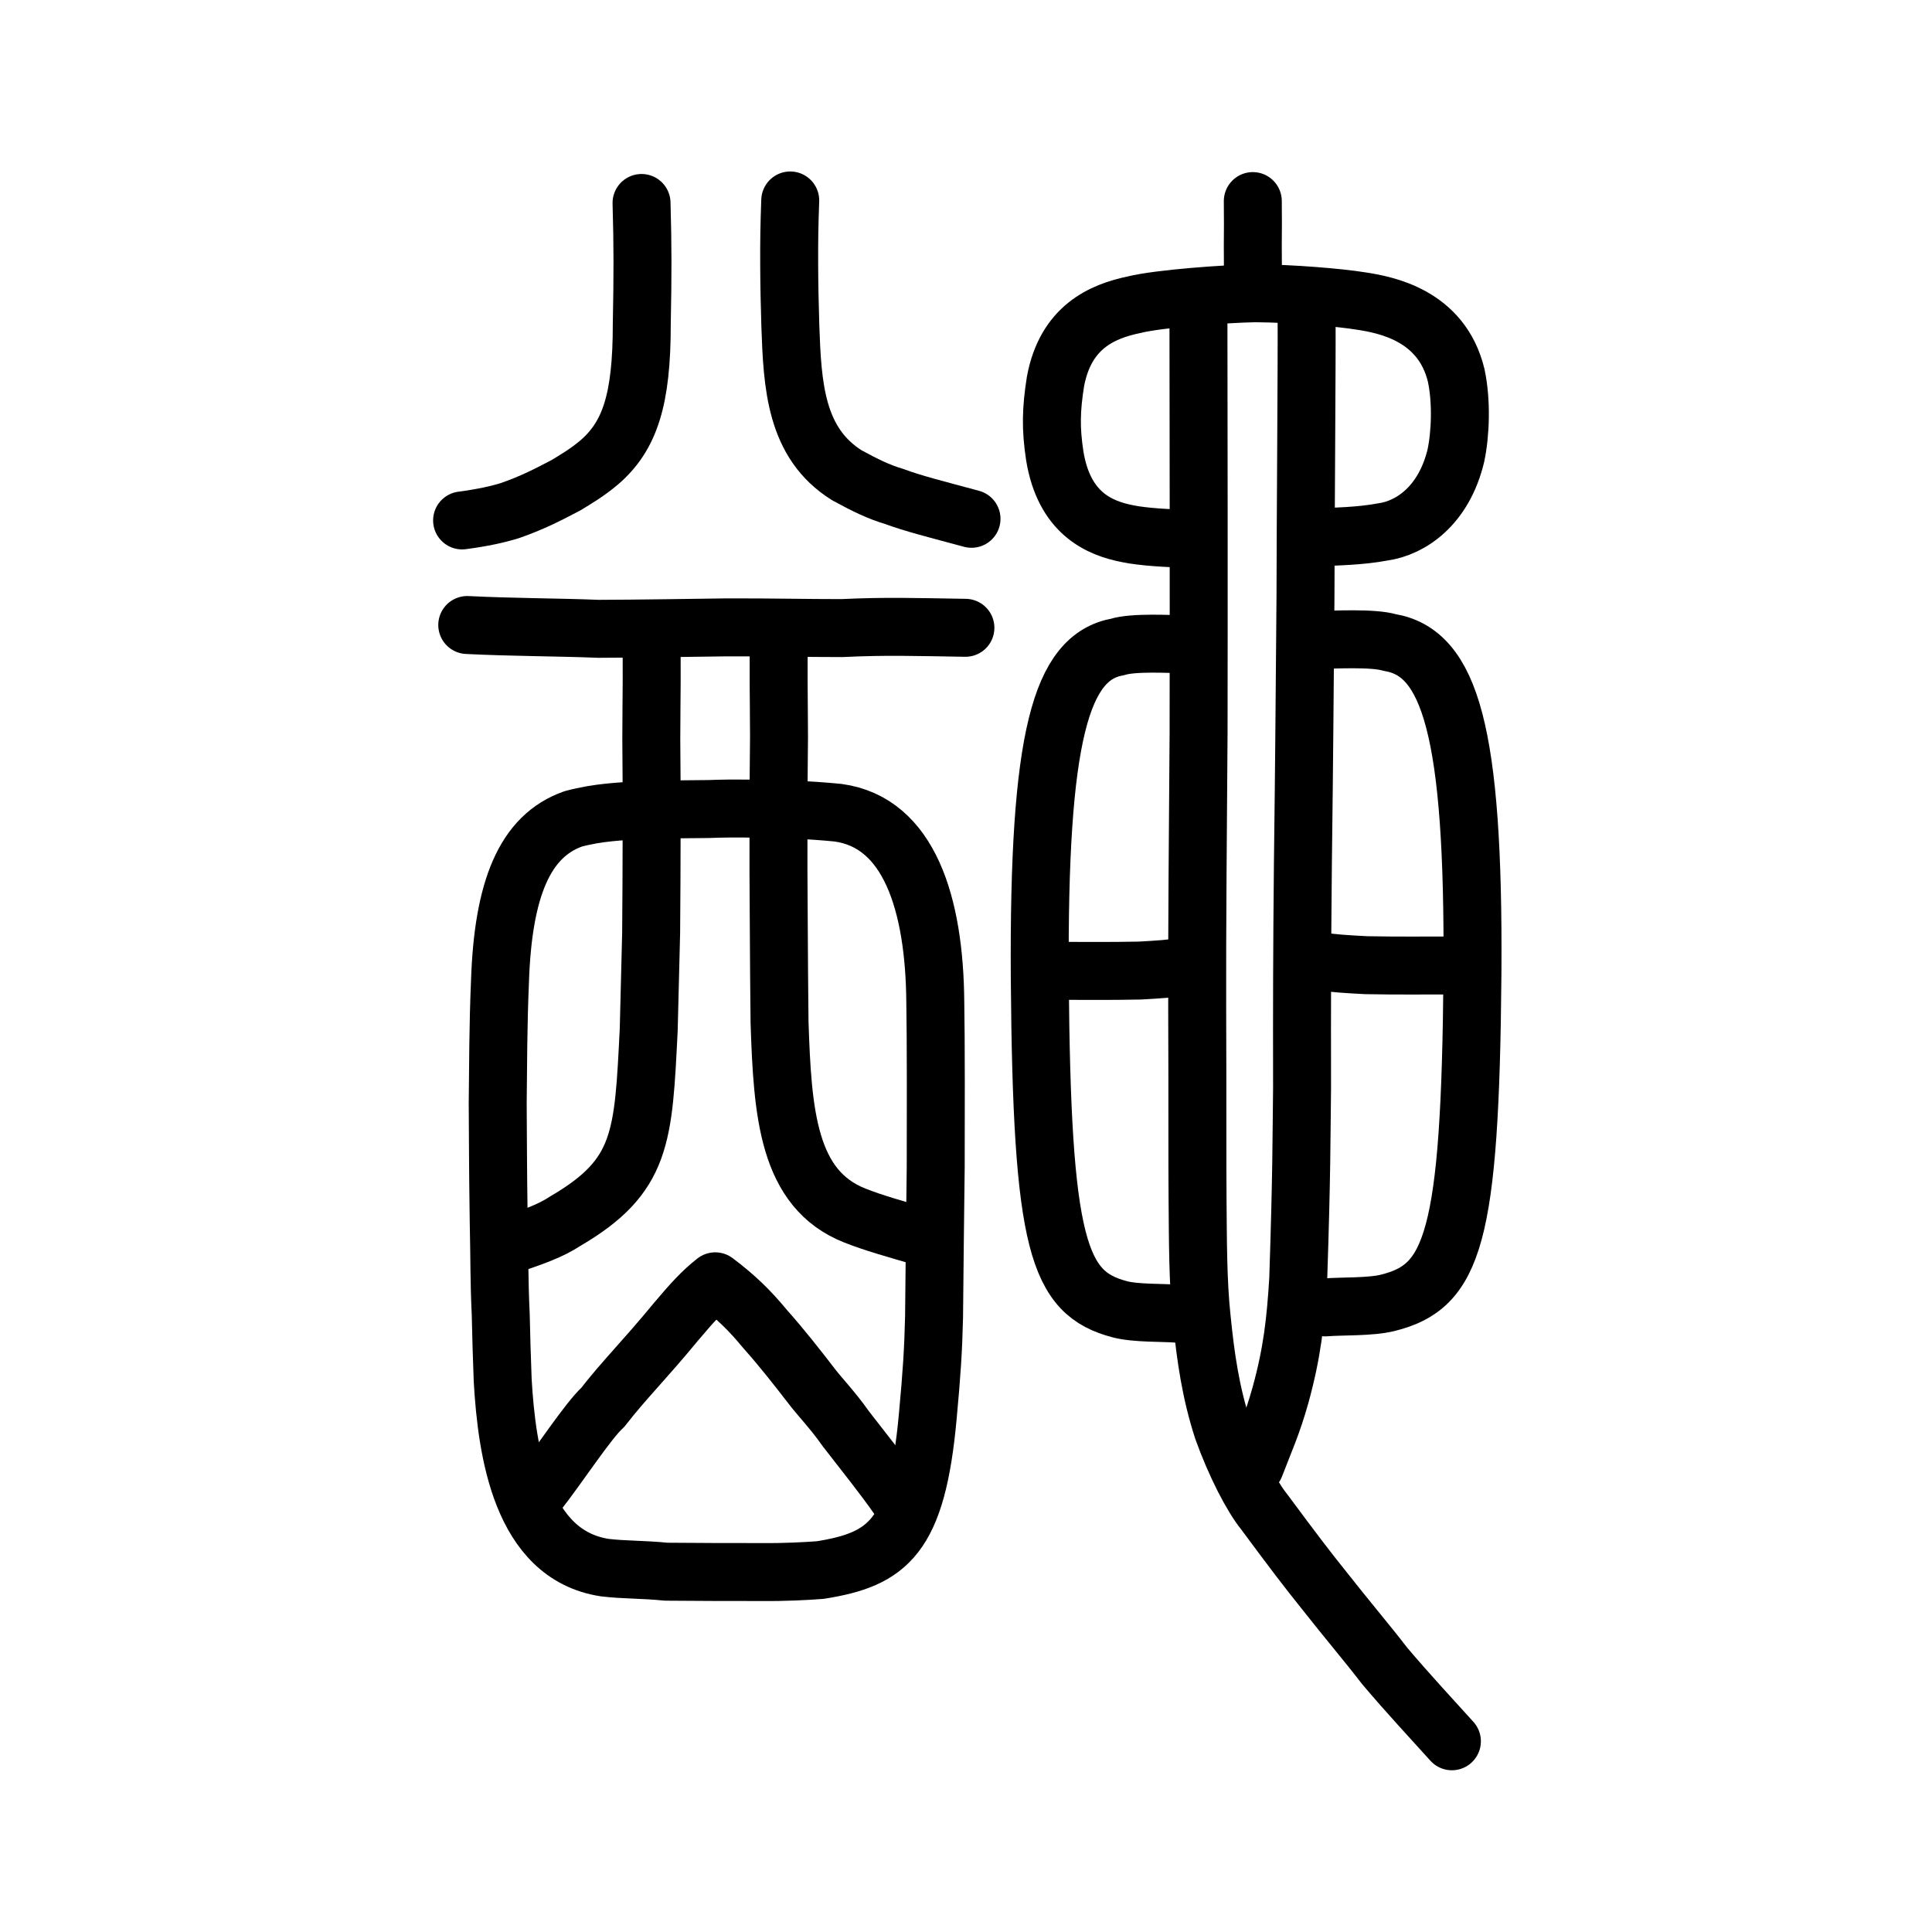
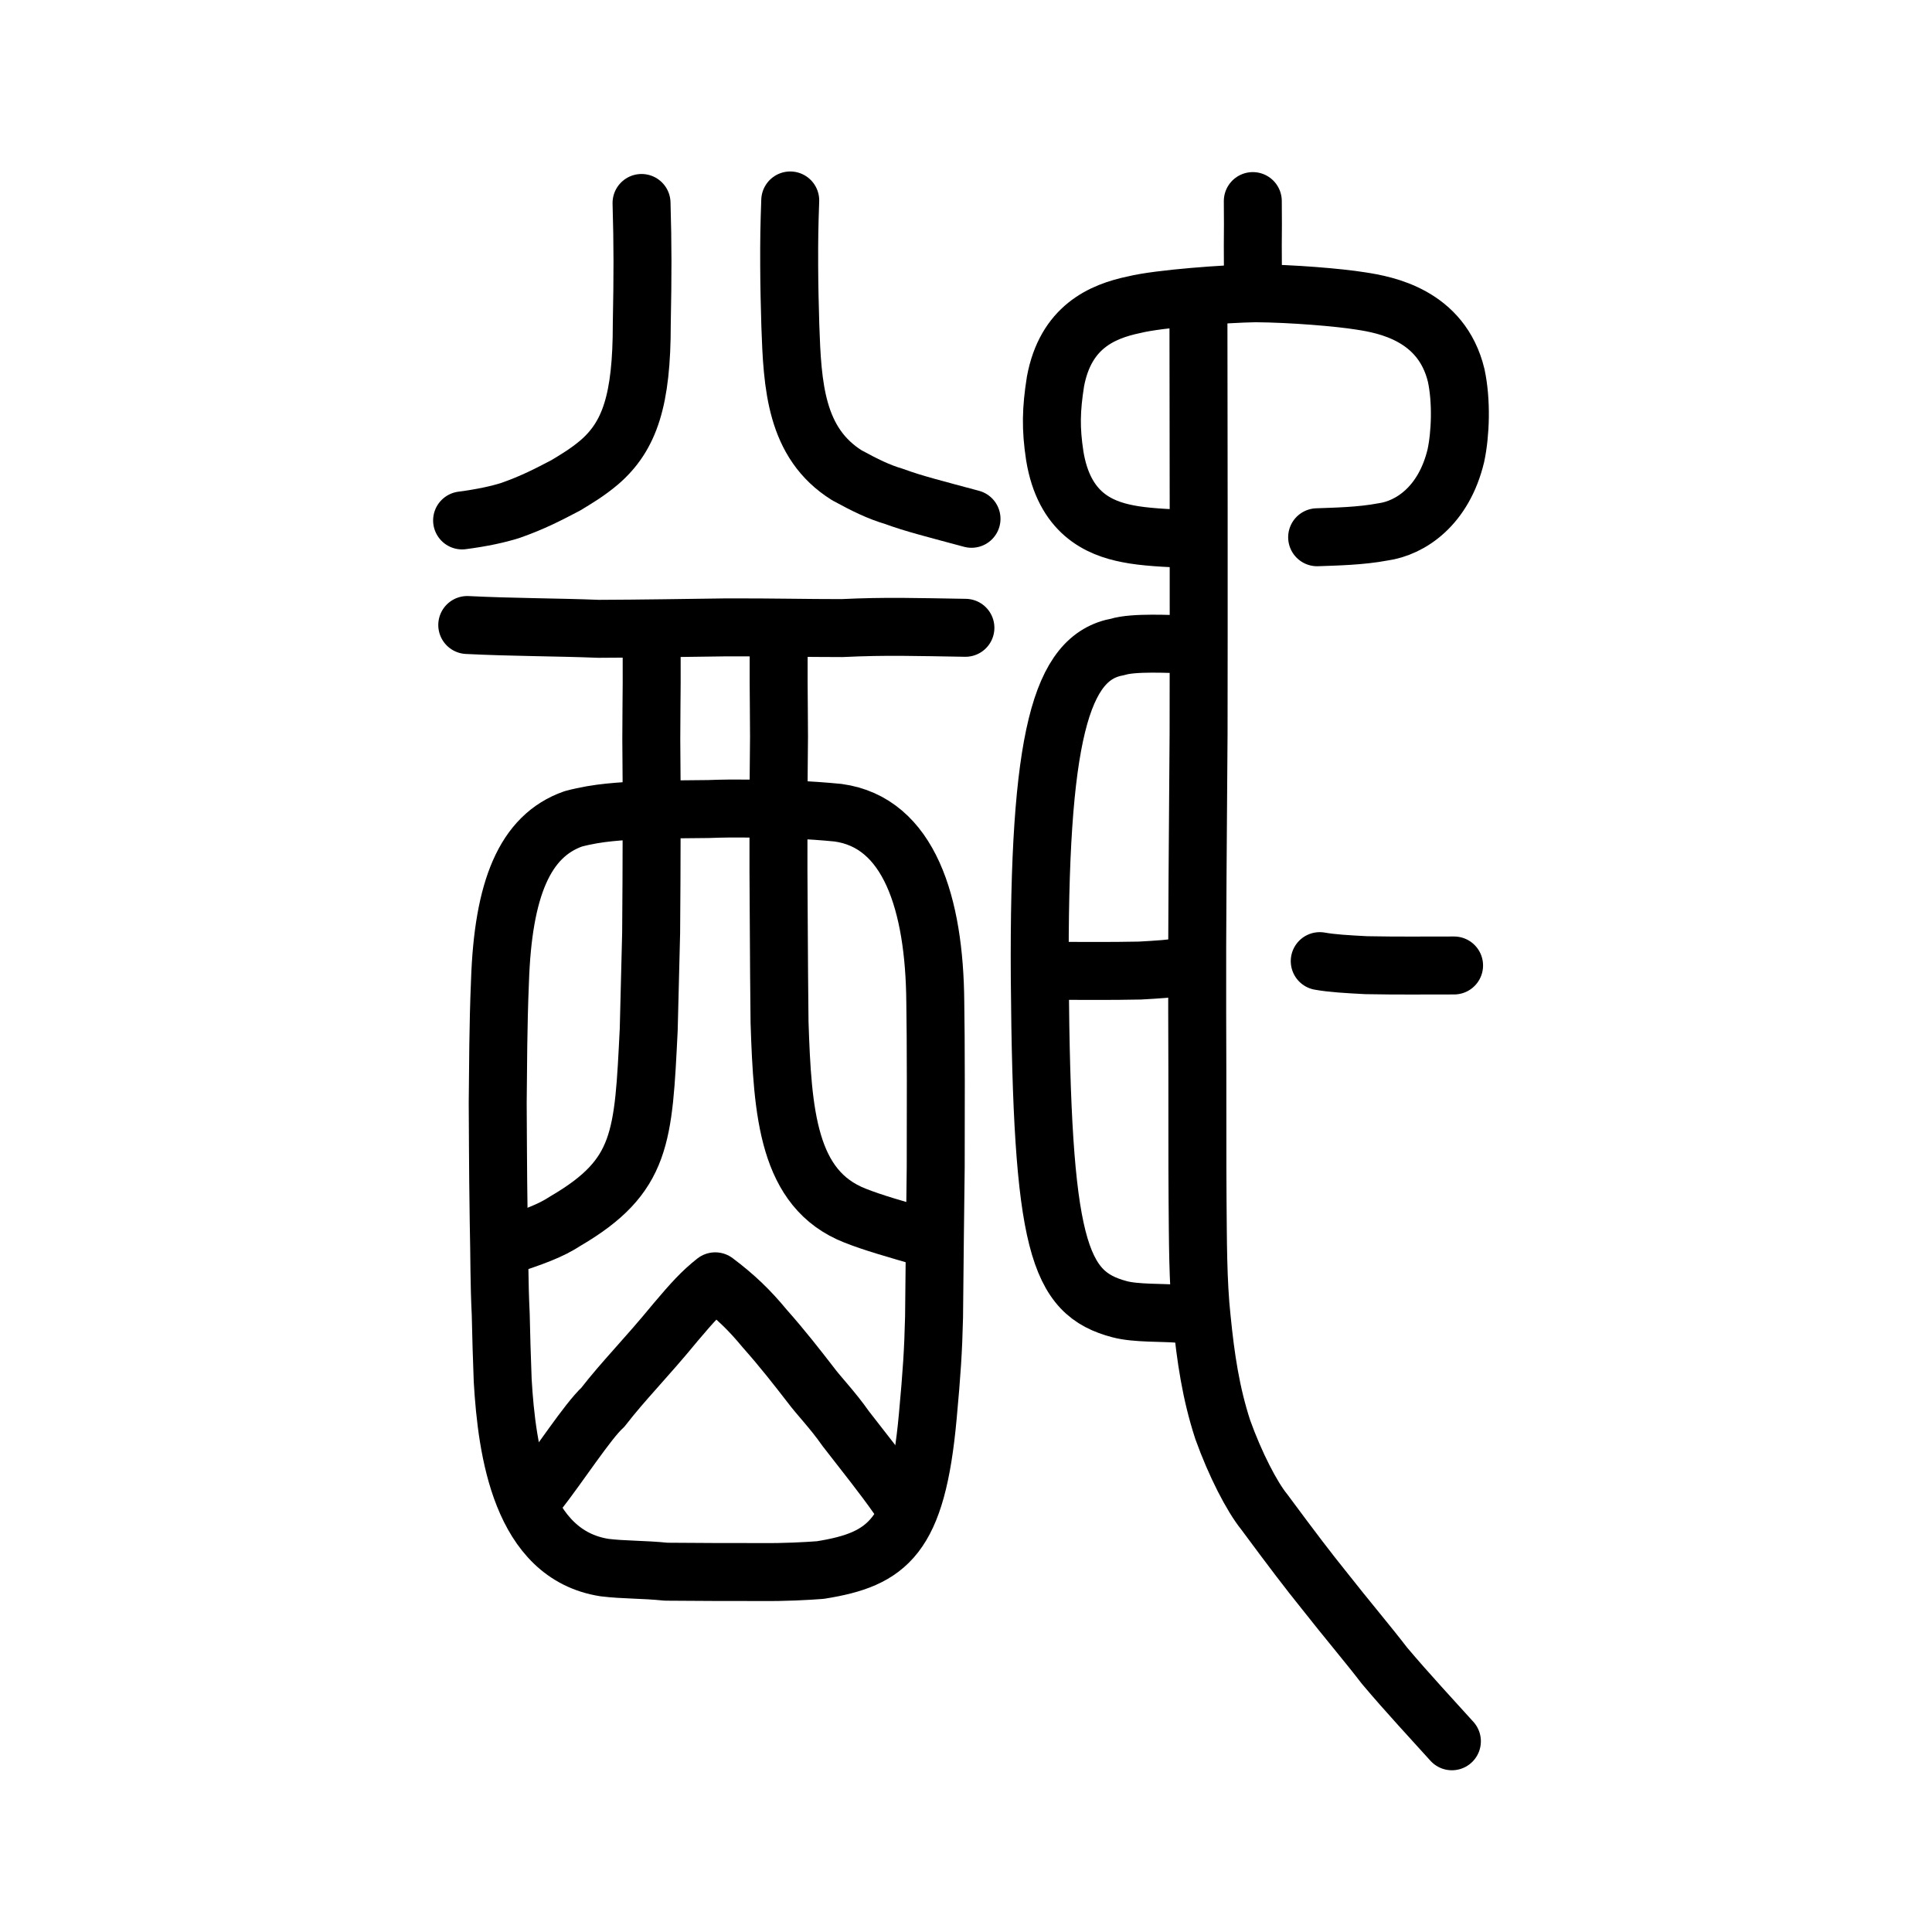
<svg xmlns="http://www.w3.org/2000/svg" xmlns:ns1="http://www.inkscape.org/namespaces/inkscape" xmlns:ns2="http://sodipodi.sourceforge.net/DTD/sodipodi-0.dtd" width="200px" height="200px" viewBox="0 0 200 200" version="1.1" id="SVGRoot" ns1:version="0.92.3 (2405546, 2018-03-11)" ns2:docname="2a4f0ss.svg">
  <ns2:namedview id="base" pagecolor="#ffffff" bordercolor="#666666" borderopacity="1.0" ns1:pageopacity="0.0" ns1:pageshadow="2" ns1:zoom="2.0000001" ns1:cx="164.01891" ns1:cy="63.860564" ns1:document-units="px" ns1:current-layer="layer1" showgrid="true" ns1:window-width="1080" ns1:window-height="699" ns1:window-x="236" ns1:window-y="168" ns1:window-maximized="0" ns1:snap-global="false" showguides="false">
    <ns1:grid type="xygrid" id="grid7349" />
  </ns2:namedview>
  <defs id="defs6787" />
  <g id="layer1" ns1:groupmode="layer" ns1:label="レイヤー 1">
    <path style="opacity:1;vector-effect:none;fill:none;fill-opacity:1;stroke:#000000;stroke-width:6;stroke-linecap:round;stroke-linejoin:round;stroke-miterlimit:4;stroke-dasharray:none;stroke-dashoffset:0;stroke-opacity:1" d="m 51.835,136.046 c -0.168,-3.514 -0.115,-5.35 -0.209,-9.629 -0.094,-6.094 -0.077,-9.893 -0.103,-12.23 0.044,-3.773 0.037,-7.913 0.234,-12.573 0.317,-9.585 2.553,-15.075 7.586,-16.846 2.68,-0.713 4.879,-0.756 7.244,-0.925 1.998,-0.048 4.021,-0.068 6.758,-0.092 2.702,-0.107 5.499,-0.041 8.541,0.049 1.914,0.081 3.4,0.187 4.869,0.332 7.362,1.006 9.983,9.415 10.066,19.609 0.071,3.486 0.059,12.682 0.044,17.07 -0.066,4.772 -0.114,10.145 -0.172,15.528 -0.083,3.468 -0.236,5.796 -0.649,10.272 -1.137,12.513 -4.124,14.805 -11.129,15.92 -1.48,0.111 -3.65,0.231 -6.056,0.207 -3.303,0.012 -6.606,-0.015 -9.908,-0.036 -2.344,-0.242 -4.406,-0.183 -6.362,-0.425 -8.637,-1.337 -10.121,-12.059 -10.549,-19.362 -0.098,-2.551 -0.153,-4.491 -0.205,-6.868 z" id="path7385-0" ns1:connector-curvature="0" ns2:nodetypes="cccccccccccccccccccc" />
    <path style="fill:none;stroke:#000000;stroke-width:6;stroke-linecap:round;stroke-linejoin:round;stroke-miterlimit:4;stroke-dasharray:none;stroke-opacity:1" d="m 48.37,64.701 c 4.689,0.236 9.247,0.221 13.584,0.394 4.278,-0.013 9.299,-0.099 13.311,-0.151 5.121,-0.008 7.937,0.075 11.899,0.075 4.522,-0.219 7.744,-0.108 12.775,-0.029" id="path4568-4" ns1:connector-curvature="0" ns2:nodetypes="ccccc" />
    <path style="opacity:1;vector-effect:none;fill:none;fill-opacity:1;stroke:#000000;stroke-width:6;stroke-linecap:round;stroke-linejoin:round;stroke-miterlimit:4;stroke-dasharray:none;stroke-dashoffset:0;stroke-opacity:1" d="m 55.63,154.557 c 2.206,-2.8 5.252,-7.502 6.77,-8.868 2.214,-2.86 4.338,-4.917 7.571,-8.854 1.691,-1.998 2.669,-3.086 4.07,-4.193 2.11,1.588 3.551,2.989 5.114,4.882 1.881,2.118 3.41,4.092 4.729,5.794 0.873,1.182 2.29,2.609 3.673,4.585 2.013,2.592 3.931,4.991 5.329,6.994" id="path836" ns1:connector-curvature="0" ns2:nodetypes="cccccccc" />
    <path style="opacity:1;vector-effect:none;fill:none;fill-opacity:1;stroke:#000000;stroke-width:6;stroke-linecap:round;stroke-linejoin:round;stroke-miterlimit:4;stroke-dasharray:none;stroke-dashoffset:0;stroke-opacity:1" d="m 51.734,129.201 c 3.662,-1.198 5.262,-1.791 6.826,-2.814 7.94,-4.655 8.04,-8.642 8.596,-19.82 0.074,-3.096 0.165,-6.332 0.25,-10.003 0.059,-6.725 0.072,-15.467 0.016,-20.029 0.013,-4.797 0.094,-7.247 -0.006,-10.739" id="path6166" ns1:connector-curvature="0" ns2:nodetypes="cccccc" />
    <path style="opacity:1;vector-effect:none;fill:none;fill-opacity:1;stroke:#000000;stroke-width:6;stroke-linecap:round;stroke-linejoin:round;stroke-miterlimit:4;stroke-dasharray:none;stroke-dashoffset:0;stroke-opacity:1" d="m 95.885,128.161 c -3.317,-0.968 -5.476,-1.568 -7.381,-2.324 -6.957,-2.737 -7.497,-10.613 -7.806,-20.019 -0.039,-2.65 -0.057,-6.629 -0.087,-11.331 -0.052,-5.049 -0.022,-13.83 0.032,-18.205 -0.013,-4.606 -0.091,-6.964 0.006,-10.308" id="path6166-8" ns1:connector-curvature="0" ns2:nodetypes="cccccc" />
    <path style="opacity:1;vector-effect:none;fill:none;fill-opacity:1;stroke:#000000;stroke-width:6;stroke-linecap:round;stroke-linejoin:round;stroke-miterlimit:4;stroke-dasharray:none;stroke-dashoffset:0;stroke-opacity:1" d="m 66.412,21.012 c 0.129,4.42 0.124,7.411 0.025,12.509 0.006,7.887 -1.249,11.617 -4.389,14.334 -1.261,1.067 -2.388,1.723 -3.477,2.386 -1.77,0.924 -3.371,1.771 -5.753,2.606 -1.249,0.392 -2.854,0.749 -4.982,1.028" id="path823" ns1:connector-curvature="0" ns2:nodetypes="cccccc" />
    <path style="opacity:1;vector-effect:none;fill:none;fill-opacity:1;stroke:#000000;stroke-width:6;stroke-linecap:round;stroke-linejoin:round;stroke-miterlimit:4;stroke-dasharray:none;stroke-dashoffset:0;stroke-opacity:1" d="m 100.571,53.706 c -3.541,-0.956 -6.031,-1.575 -8.018,-2.317 -1.618,-0.477 -3.004,-1.166 -4.881,-2.186 -5.343,-3.339 -5.641,-9.322 -5.857,-15.485 -0.069,-2.449 -0.106,-3.865 -0.118,-6.184 -0.011,-2.65 0.012,-4.121 0.108,-6.783" id="path825" ns1:connector-curvature="0" ns2:nodetypes="cccccc" />
-     <path style="opacity:1;vector-effect:none;fill:none;fill-opacity:1;stroke:#000000;stroke-width:6;stroke-linecap:round;stroke-linejoin:round;stroke-miterlimit:4;stroke-dasharray:none;stroke-dashoffset:0;stroke-opacity:1" d="m 135.259,33.075 c 0.033,3.605 -0.111,22.047 -0.116,28.732 -0.105,12.059 -0.119,15.869 -0.268,27.631 -0.088,9.309 -0.101,14.097 -0.086,23.213 -0.073,5.561 -0.024,8.452 -0.397,19.766 -0.272,4.401 -0.624,7.594 -1.835,12.001 -0.866,3.096 -1.663,4.779 -2.638,7.337" id="path830" ns1:connector-curvature="0" ns2:nodetypes="ccccccc" />
    <path style="opacity:1;vector-effect:none;fill:none;fill-opacity:1;stroke:#000000;stroke-width:6;stroke-linecap:round;stroke-linejoin:round;stroke-miterlimit:4;stroke-dasharray:none;stroke-dashoffset:0;stroke-opacity:1" d="m 129.69,20.816 c 0.012,2.027 0.022,2.841 -9.2e-4,4.592 0.003,1.987 0.023,2.926 0.004,4.28" id="path843" ns1:connector-curvature="0" ns2:nodetypes="ccc" />
    <path style="opacity:1;vector-effect:none;fill:none;fill-opacity:1;stroke:#000000;stroke-width:6;stroke-linecap:round;stroke-linejoin:round;stroke-miterlimit:4;stroke-dasharray:none;stroke-dashoffset:0;stroke-opacity:1" d="m 150.3,180.257 c -1.894,-2.107 -4.598,-5 -6.987,-7.837 -1.583,-2.072 -4.024,-4.959 -6.157,-7.678 -1.854,-2.308 -3.185,-4.052 -6.287,-8.238 -1.267,-1.562 -3.001,-4.908 -4.294,-8.518 -1.24,-3.81 -1.763,-7.439 -2.167,-11.45 -0.424,-3.871 -0.396,-8.334 -0.436,-12.126 -0.037,-3.556 -0.002,-11.358 -0.039,-19.732 -0.027,-8.634 0.079,-19.174 0.143,-28.764 0.026,-10.676 0.006,-36.622 -0.014,-43.22" id="path4545" ns1:connector-curvature="0" ns2:nodetypes="cccccccccc" />
    <path style="opacity:1;vector-effect:none;fill:none;fill-opacity:1;stroke:#000000;stroke-width:6;stroke-linecap:round;stroke-linejoin:round;stroke-miterlimit:4;stroke-dasharray:none;stroke-dashoffset:0;stroke-opacity:1" d="m 136.619,99.496 c 1.278,0.227 2.784,0.313 4.801,0.419 3.661,0.068 5.525,0.025 9.106,0.031" id="path843-5-7" ns1:connector-curvature="0" ns2:nodetypes="ccc" />
-     <path style="opacity:1;vector-effect:none;fill:none;fill-opacity:1;stroke:#000000;stroke-width:6;stroke-linecap:round;stroke-linejoin:round;stroke-miterlimit:4;stroke-dasharray:none;stroke-dashoffset:0;stroke-opacity:1" d="m 136.625,66.244 c 1.386,-0.018 5.506,-0.246 7.223,0.266 6.253,1.042 8.749,9.14 8.58,34.214 -0.224,27.599 -2.019,32.476 -8.782,34.148 -1.777,0.443 -4.693,0.329 -6.461,0.468" id="path6087-1-0-7-1-6" ns1:connector-curvature="0" ns2:nodetypes="ccccc" />
    <path style="opacity:1;vector-effect:none;fill:none;fill-opacity:1;stroke:#000000;stroke-width:6;stroke-linecap:round;stroke-linejoin:round;stroke-miterlimit:4;stroke-dasharray:none;stroke-dashoffset:0;stroke-opacity:1" d="m 136.35,55.617 c 1.812,-0.068 4.51,-0.113 6.813,-0.555 2.853,-0.397 6.298,-2.69 7.546,-7.884 0.485,-2.256 0.609,-5.645 0.035,-8.319 -1.509,-6.239 -7.294,-7.31 -9.89,-7.704 -2.221,-0.359 -7.079,-0.77 -10.896,-0.797 -2.981,0.045 -9.958,0.544 -12.55,1.185 -3.377,0.703 -7.102,2.347 -8.145,7.947 -0.458,2.903 -0.505,4.865 -0.074,7.698 0.965,5.907 4.537,7.482 7.565,8.066 1.586,0.328 4.198,0.471 5.824,0.502" id="path6087-1-0-7-1-1" ns1:connector-curvature="0" ns2:nodetypes="ccccccccccc" />
    <path style="opacity:1;vector-effect:none;fill:none;fill-opacity:1;stroke:#000000;stroke-width:6;stroke-linecap:round;stroke-linejoin:round;stroke-miterlimit:4;stroke-dasharray:none;stroke-dashoffset:0;stroke-opacity:1" d="m 122.532,100.051 c -1.203,0.228 -2.622,0.314 -4.523,0.421 -3.449,0.068 -5.205,0.025 -8.578,0.031" id="path843-5-7-8" ns1:connector-curvature="0" ns2:nodetypes="ccc" />
    <path style="opacity:1;vector-effect:none;fill:none;fill-opacity:1;stroke:#000000;stroke-width:6;stroke-linecap:round;stroke-linejoin:round;stroke-miterlimit:4;stroke-dasharray:none;stroke-dashoffset:0;stroke-opacity:1" d="m 122.526,66.698 c -1.306,-0.018 -5.187,-0.247 -6.805,0.267 -5.891,1.045 -8.242,9.168 -8.083,34.317 0.211,27.682 1.902,32.574 8.274,34.251 1.674,0.445 4.421,0.33 6.086,0.469" id="path6087-1-0-7-1-6-1" ns1:connector-curvature="0" ns2:nodetypes="ccccc" />
  </g>
</svg>